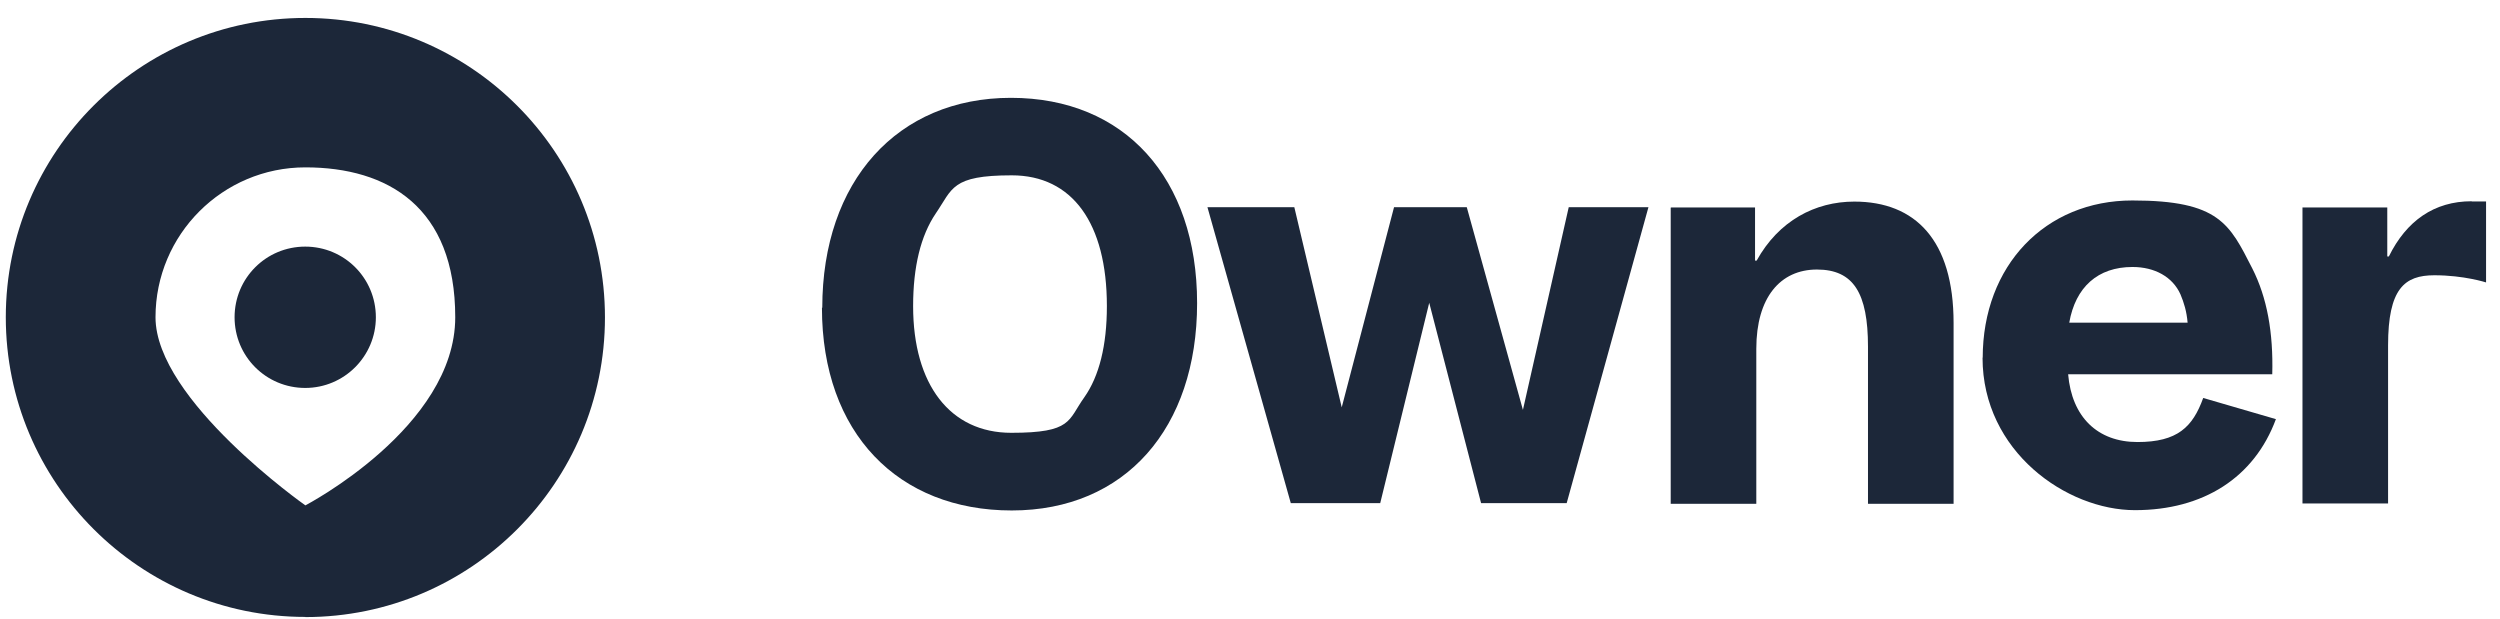
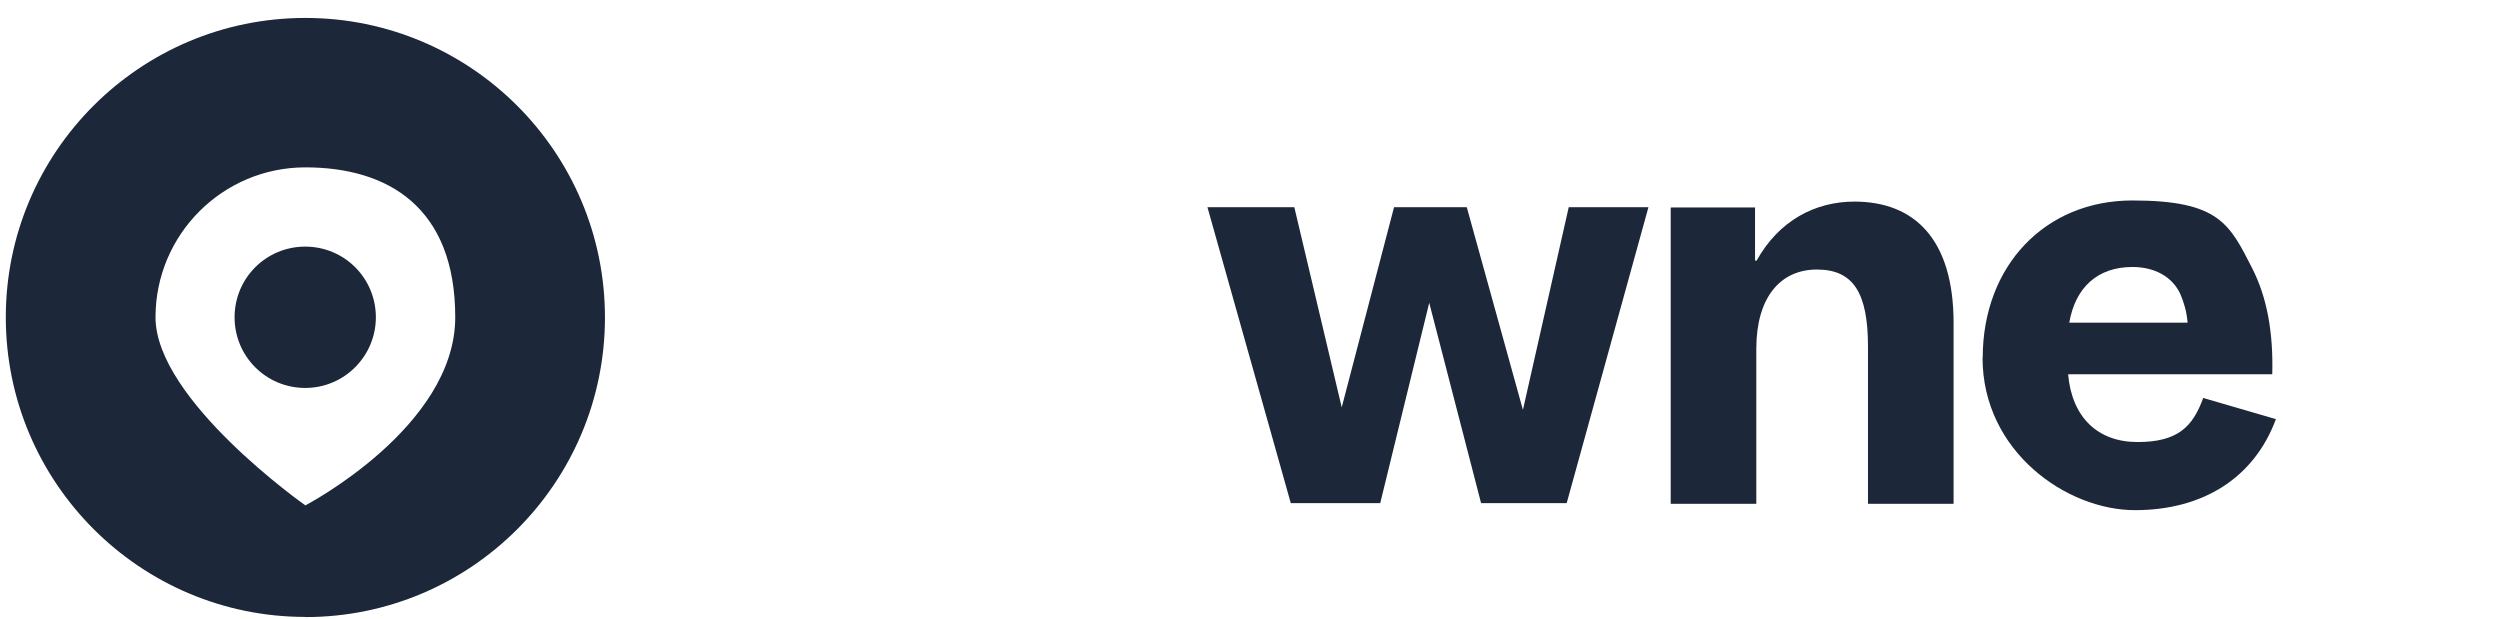
<svg xmlns="http://www.w3.org/2000/svg" width="113" height="28" viewBox="0 0 113 28" fill="none">
-   <path d="M37.167 13.909C37.167 8.184 40.561 4.422 45.695 4.422C50.83 4.422 54.109 8.047 54.109 13.701C54.109 19.355 50.858 23.073 45.731 23.073C40.604 23.073 37.152 19.585 37.152 13.909H37.16H37.167ZM50.031 13.83C50.031 10.09 48.471 7.925 45.731 7.925C42.991 7.925 43.063 8.529 42.294 9.651C41.618 10.651 41.273 12.054 41.273 13.838C41.273 17.391 42.948 19.563 45.71 19.563C48.471 19.563 48.263 19.002 49.01 17.959C49.686 17.002 50.031 15.607 50.031 13.845V13.823V13.83Z" fill="#1C2739" />
  <path d="M66.945 22.742L64.601 13.686L62.386 22.742H58.344L54.576 9.364H58.503L60.646 18.412L63.011 9.364H66.298L68.836 18.527L70.907 9.364H74.51L70.814 22.742H66.945Z" fill="#1C2739" />
  <path d="M75.538 9.378H79.328V11.78H79.4C80.399 9.975 82.046 9.112 83.815 9.112C86.576 9.112 88.302 10.86 88.302 14.6V22.771H84.433V15.672C84.433 13.248 83.779 12.183 82.125 12.183C80.471 12.183 79.385 13.442 79.385 15.765V22.771H75.516V9.385H75.523L75.538 9.378Z" fill="#1C2739" />
  <path d="M89.618 16.182C89.618 11.996 92.451 9.061 96.385 9.061C100.318 9.061 100.779 10.133 101.8 12.126C102.476 13.456 102.756 15.039 102.706 16.916H93.48C93.645 18.851 94.81 19.98 96.615 19.98C98.42 19.98 99.11 19.304 99.585 17.988L102.871 18.945C101.893 21.591 99.585 23.059 96.5 23.059C93.415 23.059 89.611 20.412 89.611 16.168H89.618V16.182ZM96.385 12.068C94.825 12.068 93.811 12.974 93.53 14.586H98.88C98.837 14.075 98.715 13.679 98.557 13.305C98.204 12.514 97.392 12.068 96.392 12.068H96.385Z" fill="#1C2739" />
-   <path fill-rule="evenodd" clip-rule="evenodd" d="M111.716 9.097C110.026 9.097 108.768 9.982 107.976 11.593H107.905V9.378H104.072V22.757H107.941V15.614C107.941 13.039 108.688 12.442 110.033 12.442C111.378 12.442 112.37 12.766 112.37 12.766V9.105H111.723L111.716 9.097Z" fill="#1C2739" />
  <path d="M16.989 14.341C16.989 16.096 15.565 17.535 13.796 17.535C12.027 17.535 10.603 16.11 10.603 14.341C10.603 12.572 12.027 11.147 13.796 11.147C15.565 11.147 16.989 12.572 16.989 14.341Z" fill="#1C2739" />
  <path fill-rule="evenodd" clip-rule="evenodd" d="M13.803 27.892C21.282 27.892 27.344 21.821 27.344 14.348C27.344 6.875 21.275 0.811 13.803 0.811C6.332 0.811 0.262 6.867 0.262 14.341C0.262 21.814 6.332 27.885 13.803 27.885V27.892ZM13.803 22.843C13.803 22.843 20.577 19.311 20.577 14.341C20.577 9.371 17.542 7.565 13.803 7.565C10.064 7.565 7.029 10.601 7.029 14.341C7.029 18.081 13.803 22.843 13.803 22.843Z" fill="#1C2739" />
</svg>